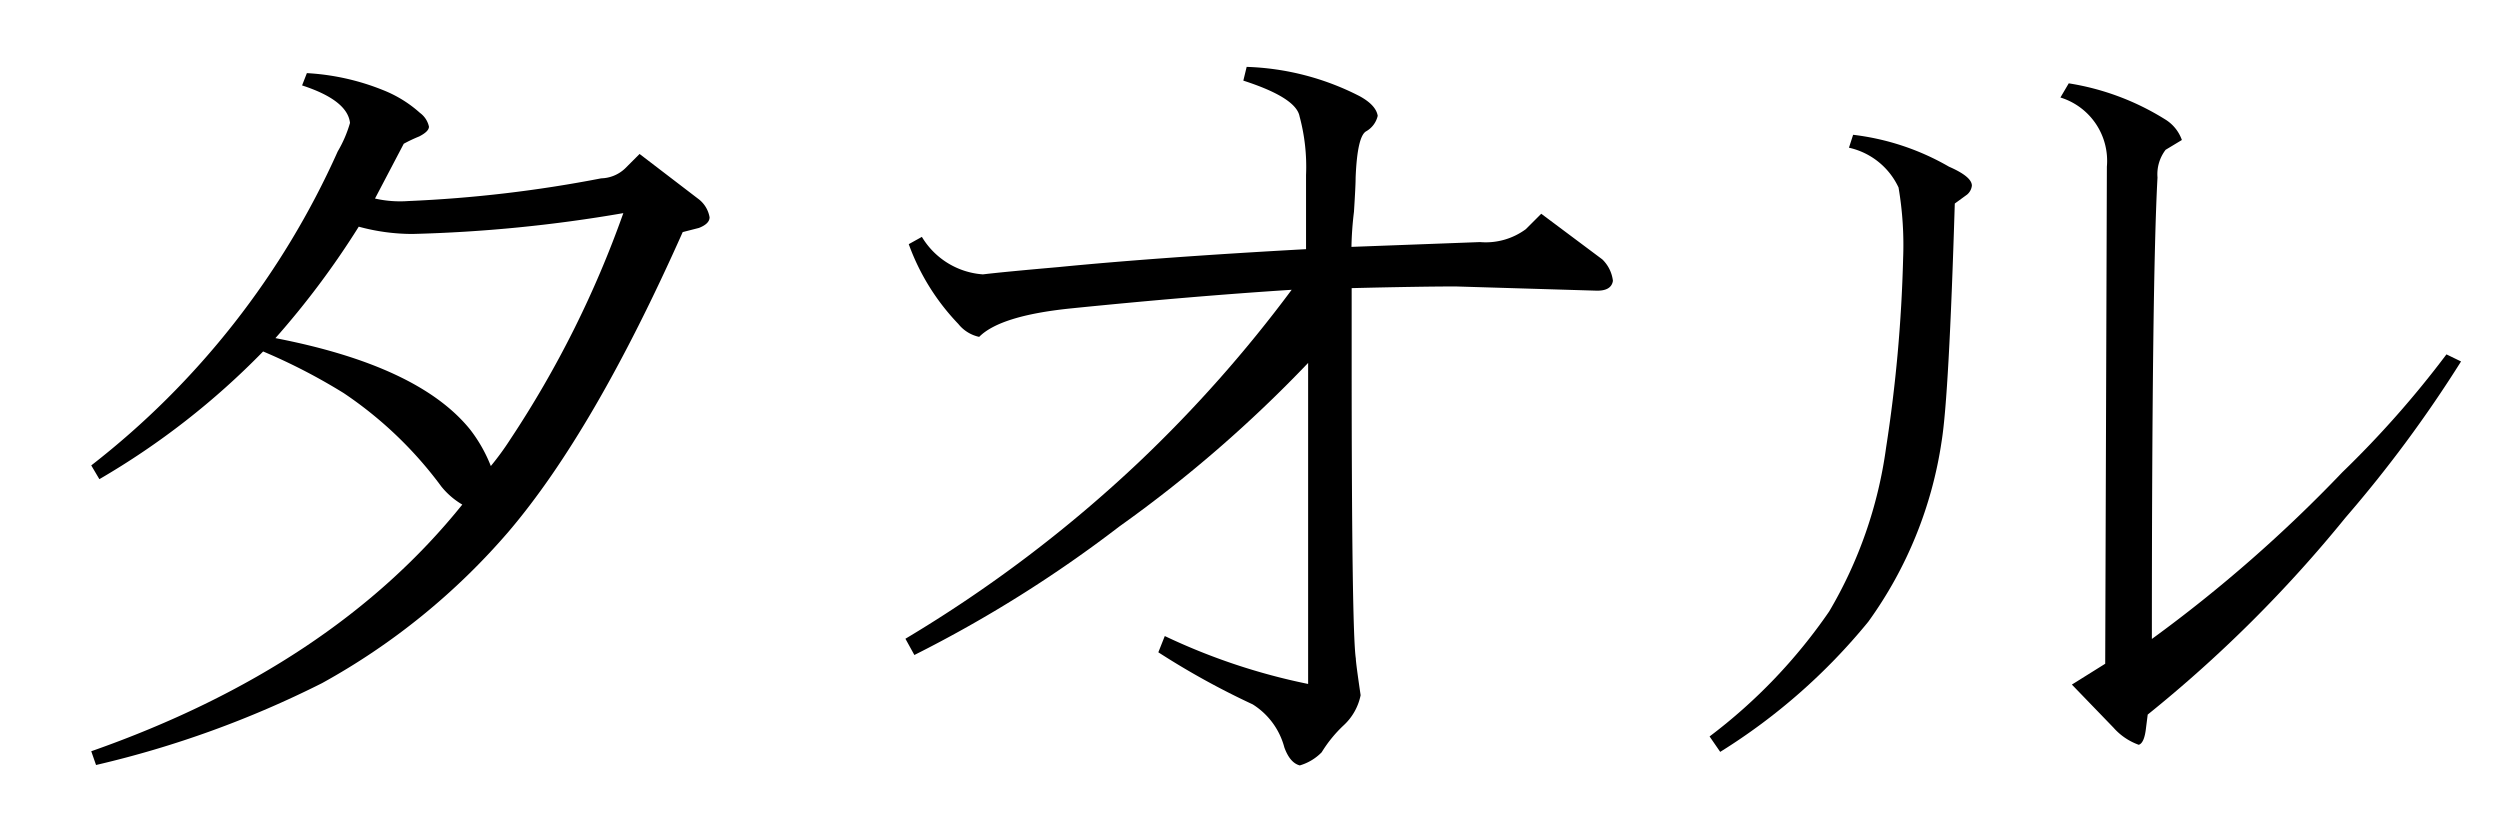
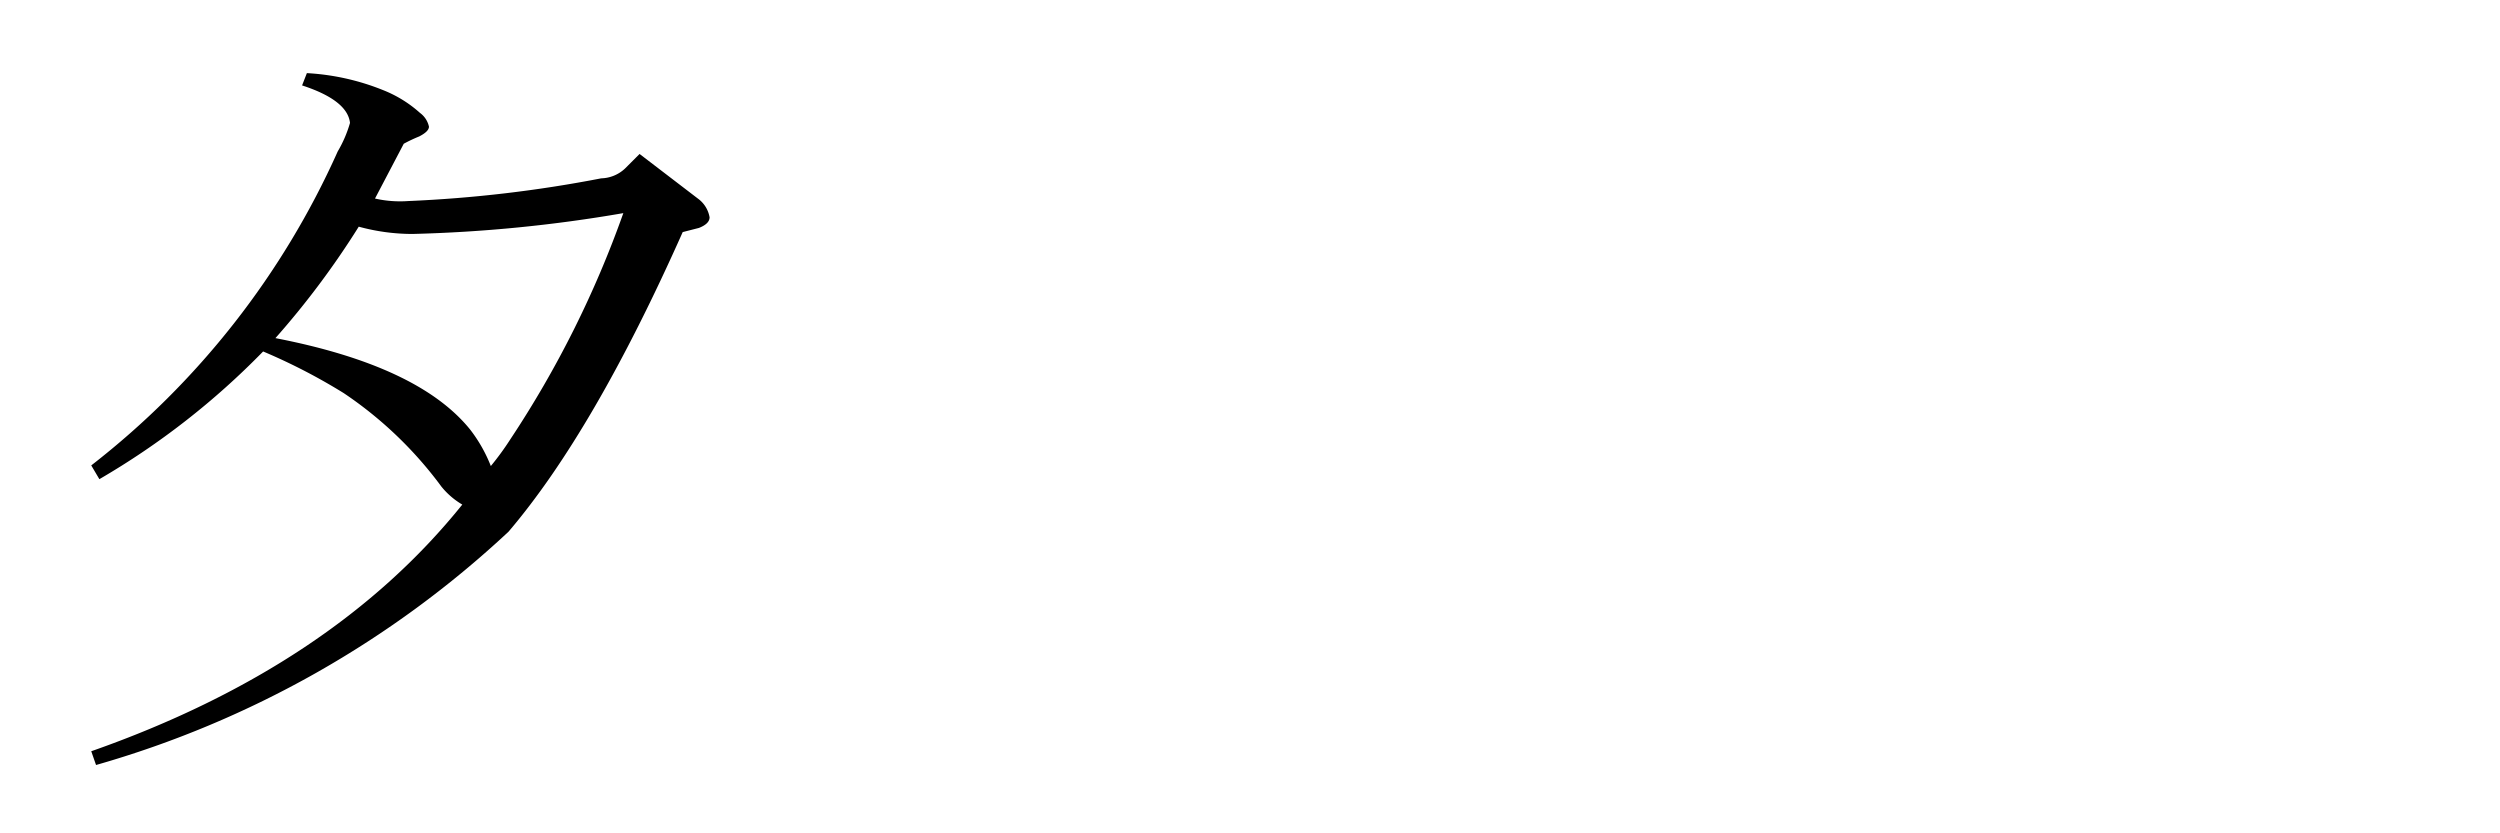
<svg xmlns="http://www.w3.org/2000/svg" width="120" height="40" viewBox="0 0 120 40">
  <defs>
    <style>
      .cls-1 {
        fill: #fff;
      }
    </style>
  </defs>
  <title>product07_h1</title>
  <g id="レイヤー_2" data-name="レイヤー 2">
    <g id="_1280のコピー" data-name="1280のコピー">
-       <rect class="cls-1" width="120" height="40" />
      <g>
-         <path d="M34.06,10.43q0,.31-.51.51l-.78.2q-4.26,9.57-8.36,14.38a32.48,32.48,0,0,1-8.95,7.27A48.52,48.52,0,0,1,4.61,36.72l-.23-.66Q15.94,32,22.19,24.22a3.69,3.69,0,0,1-1-.86,18.91,18.91,0,0,0-4.69-4.49,28.1,28.1,0,0,0-3.87-2A36.81,36.81,0,0,1,4.77,23l-.39-.66A39.5,39.5,0,0,0,16.21,7.27,5.85,5.85,0,0,0,16.8,5.9q-.12-1.09-2.3-1.8l.23-.59a11.44,11.44,0,0,1,3.67.82,5.88,5.88,0,0,1,1.76,1.09,1.11,1.11,0,0,1,.43.66q0,.23-.47.47a7.09,7.09,0,0,0-.74.35L18,9.53a5.44,5.44,0,0,0,1.6.12,62.37,62.37,0,0,0,9.26-1.09A1.73,1.73,0,0,0,30,8.09l.7-.7,2.81,2.15A1.4,1.4,0,0,1,34.06,10.43Zm-4.14-.2a69.23,69.23,0,0,1-10.12,1,9.76,9.76,0,0,1-2.58-.35,40.32,40.32,0,0,1-4,5.35q6.87,1.33,9.34,4.38a7.08,7.08,0,0,1,1,1.76,13.36,13.36,0,0,0,.94-1.29A49.53,49.53,0,0,0,29.92,10.23Z" />
-         <path d="M77.42,13.48q-.08.51-.86.47l-6.68-.2q-1.68,0-5,.08,0,1.09,0,3.4,0,13.09.2,14.38,0,.2.23,1.76a2.69,2.69,0,0,1-.82,1.45,6.28,6.28,0,0,0-1.05,1.29,2.41,2.41,0,0,1-1.05.63q-.47-.12-.74-.86a3.49,3.49,0,0,0-1.52-2.07,37.45,37.45,0,0,1-4.53-2.5l.31-.78a29.9,29.9,0,0,0,6.88,2.3V17.42a63,63,0,0,1-9.06,7.85,61.39,61.39,0,0,1-9.84,6.17l-.43-.78a64.38,64.38,0,0,0,11.21-8.48A64,64,0,0,0,62,13.91q-4.84.31-10.66.9Q48,15.16,47,16.17a1.75,1.75,0,0,1-1-.62,10.86,10.86,0,0,1-2.38-3.83l.63-.35a3.72,3.72,0,0,0,2.93,1.8q1-.12,3.63-.35,4.8-.47,11.88-.86V8.4a9.26,9.26,0,0,0-.31-2.81q-.16-.9-2.7-1.72l.16-.66a12.73,12.73,0,0,1,5.43,1.41q.78.43.86.94a1.15,1.15,0,0,1-.55.74q-.43.23-.51,2.23,0,.39-.08,1.64a16,16,0,0,0-.12,1.68l6.17-.23A3.24,3.24,0,0,0,73.24,11l.74-.74,2.93,2.19A1.71,1.71,0,0,1,77.42,13.48Z" />
-         <path d="M94.65,8.91a.65.65,0,0,1-.23.43l-.59.43Q93.55,19,93.2,21.17a19.69,19.69,0,0,1-3.52,8.67,28.8,28.8,0,0,1-7.11,6.25l-.51-.74a25.83,25.83,0,0,0,5.74-6,21,21,0,0,0,2.73-7.85,70.37,70.37,0,0,0,.82-9.1A16.42,16.42,0,0,0,91.13,9a3.45,3.45,0,0,0-2.38-1.91l.2-.62A12,12,0,0,1,93.55,8Q94.65,8.48,94.65,8.91Zm23.48,8.44a61.26,61.26,0,0,1-5.55,7.5,63.47,63.47,0,0,1-9.49,9.45l-.08.63q-.08.74-.35.82a2.93,2.93,0,0,1-1.21-.82l-2-2.07,1.6-1L101.13,8a3.18,3.18,0,0,0-2.23-3.32L99.3,4a12.36,12.36,0,0,1,4.61,1.72,1.9,1.9,0,0,1,.82,1l-.78.47a1.93,1.93,0,0,0-.39,1.33q-.27,4.92-.27,22.15a67.84,67.84,0,0,0,9.14-8,47.92,47.92,0,0,0,5-5.66Z" />
+         <path d="M34.06,10.43q0,.31-.51.51l-.78.2q-4.26,9.57-8.36,14.38A48.52,48.52,0,0,1,4.61,36.72l-.23-.66Q15.94,32,22.19,24.22a3.69,3.69,0,0,1-1-.86,18.91,18.91,0,0,0-4.69-4.49,28.1,28.1,0,0,0-3.87-2A36.81,36.81,0,0,1,4.77,23l-.39-.66A39.5,39.5,0,0,0,16.21,7.27,5.85,5.85,0,0,0,16.8,5.9q-.12-1.09-2.3-1.8l.23-.59a11.44,11.44,0,0,1,3.67.82,5.88,5.88,0,0,1,1.76,1.09,1.11,1.11,0,0,1,.43.66q0,.23-.47.47a7.09,7.09,0,0,0-.74.35L18,9.53a5.44,5.44,0,0,0,1.6.12,62.37,62.37,0,0,0,9.26-1.09A1.73,1.73,0,0,0,30,8.09l.7-.7,2.81,2.15A1.4,1.4,0,0,1,34.06,10.43Zm-4.14-.2a69.23,69.23,0,0,1-10.12,1,9.76,9.76,0,0,1-2.58-.35,40.32,40.32,0,0,1-4,5.35q6.87,1.33,9.34,4.38a7.08,7.08,0,0,1,1,1.76,13.36,13.36,0,0,0,.94-1.29A49.53,49.53,0,0,0,29.92,10.23Z" />
      </g>
    </g>
  </g>
</svg>